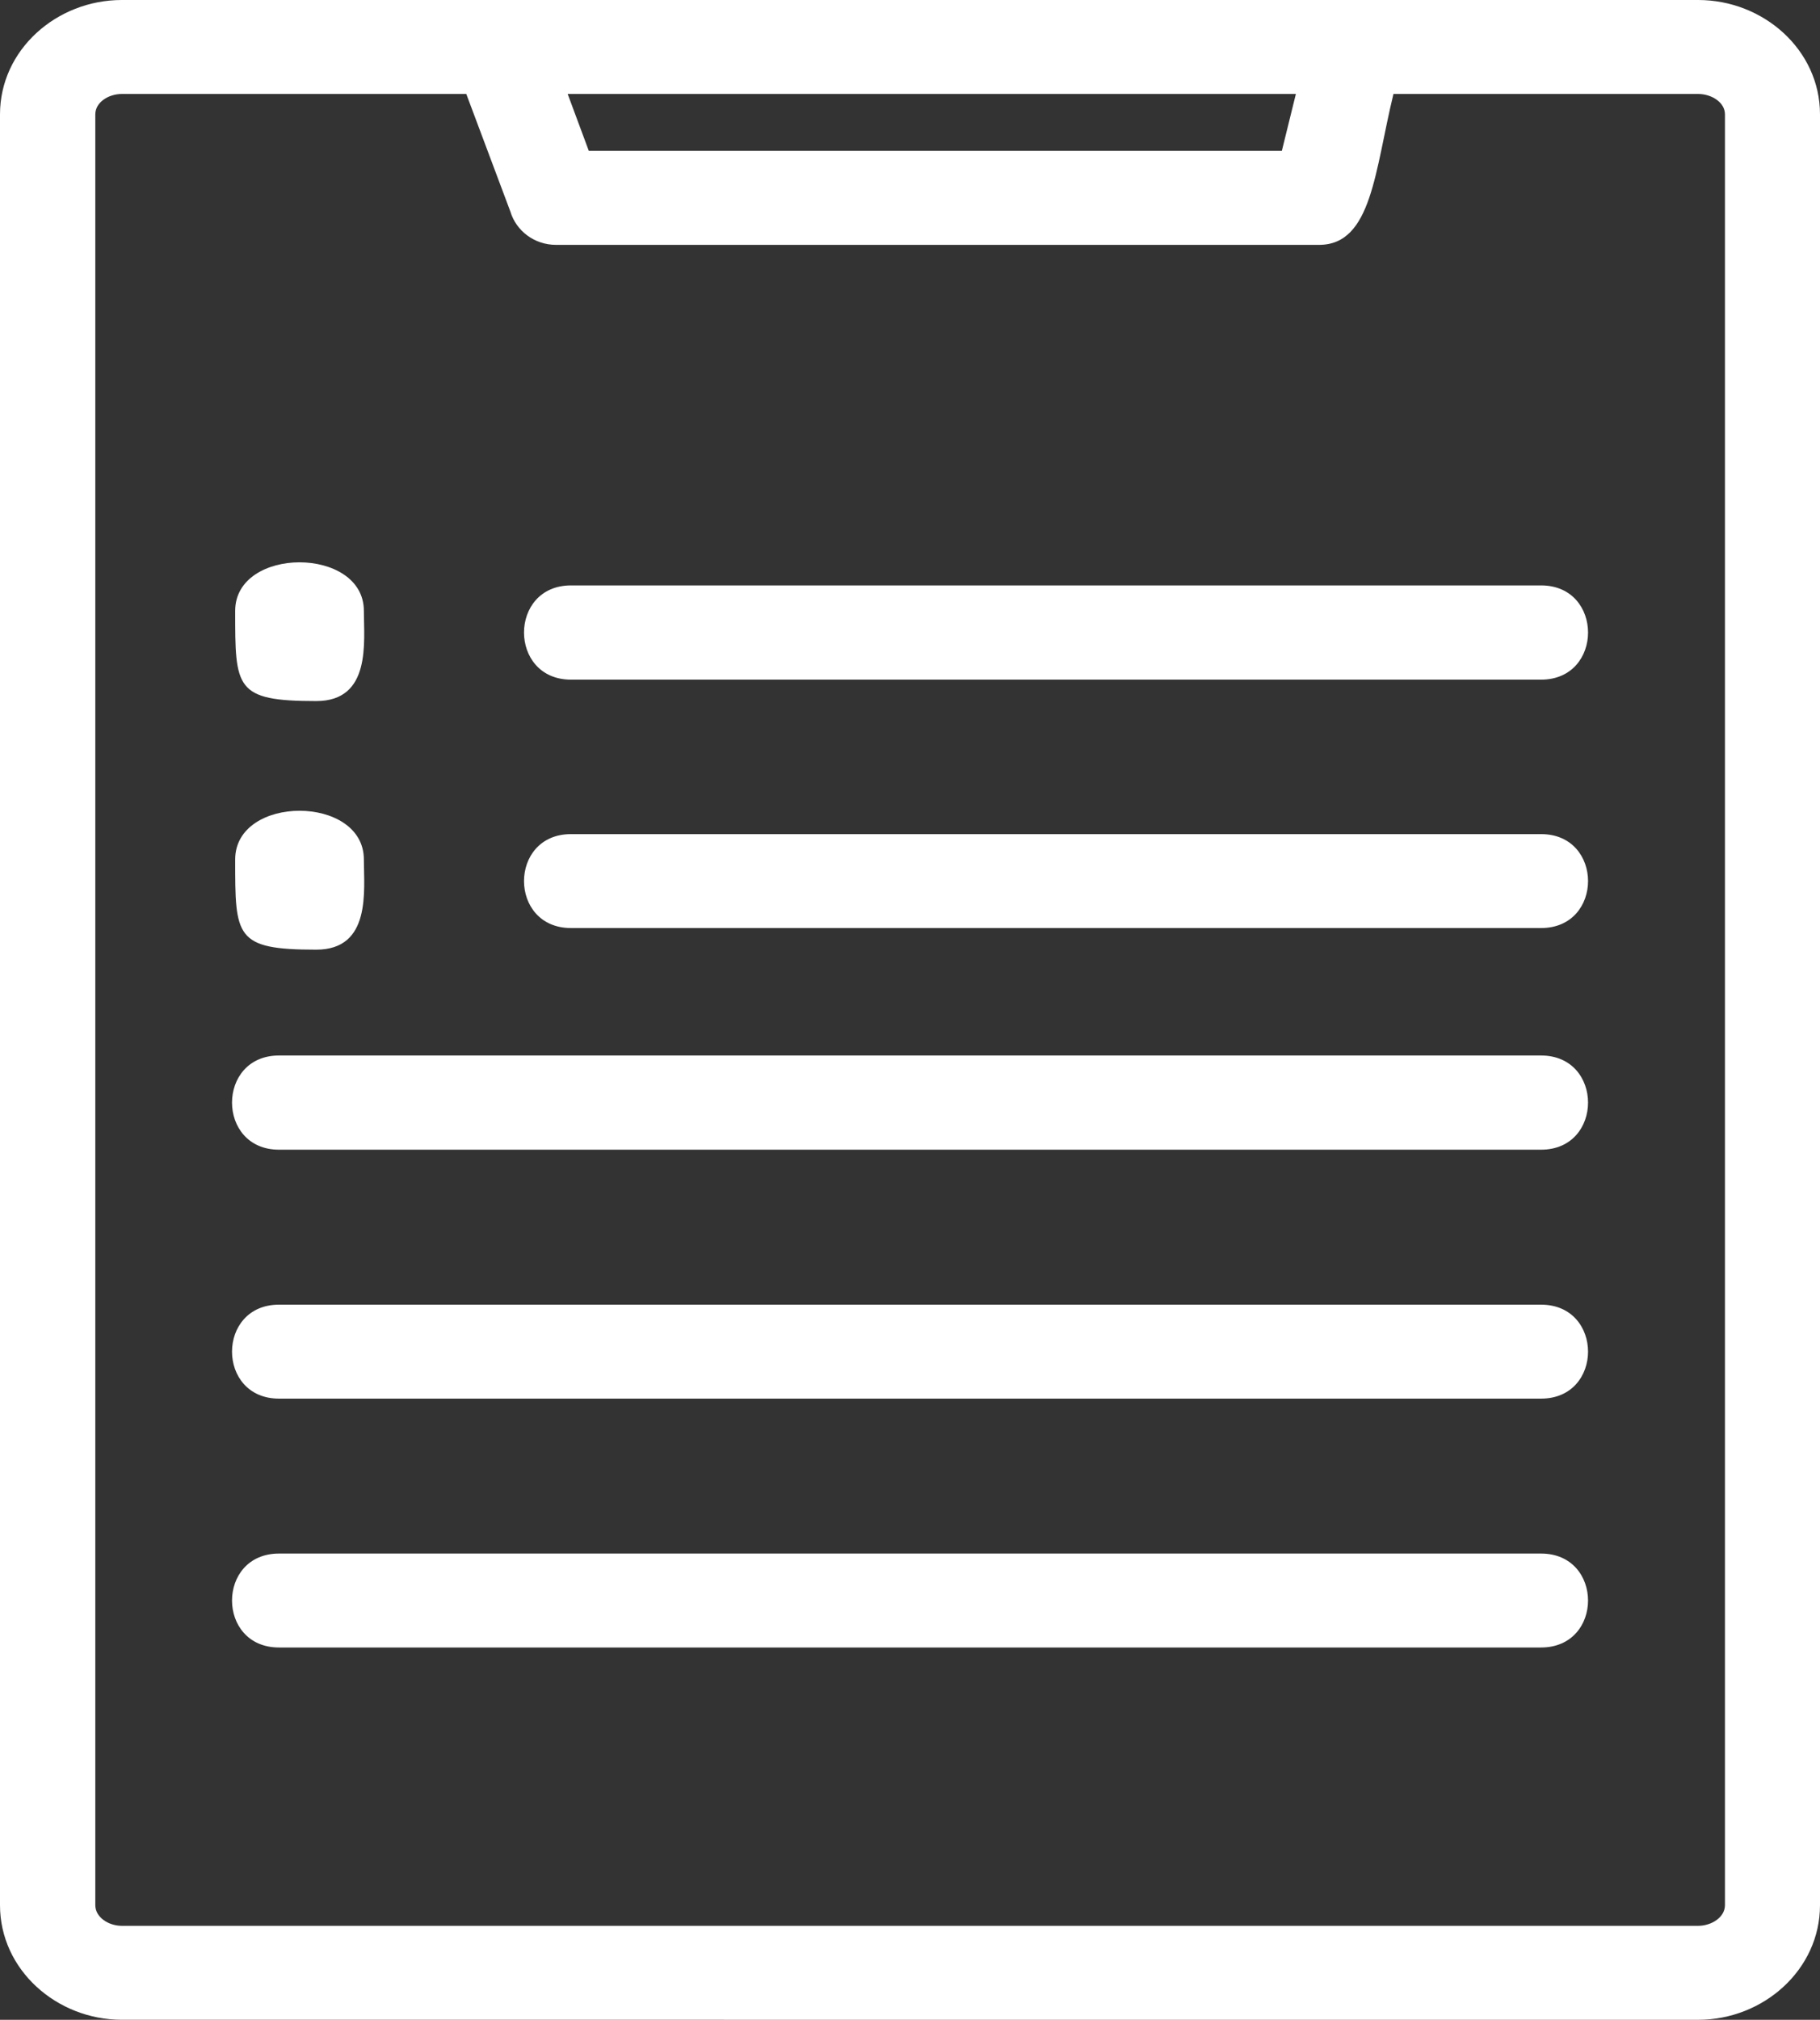
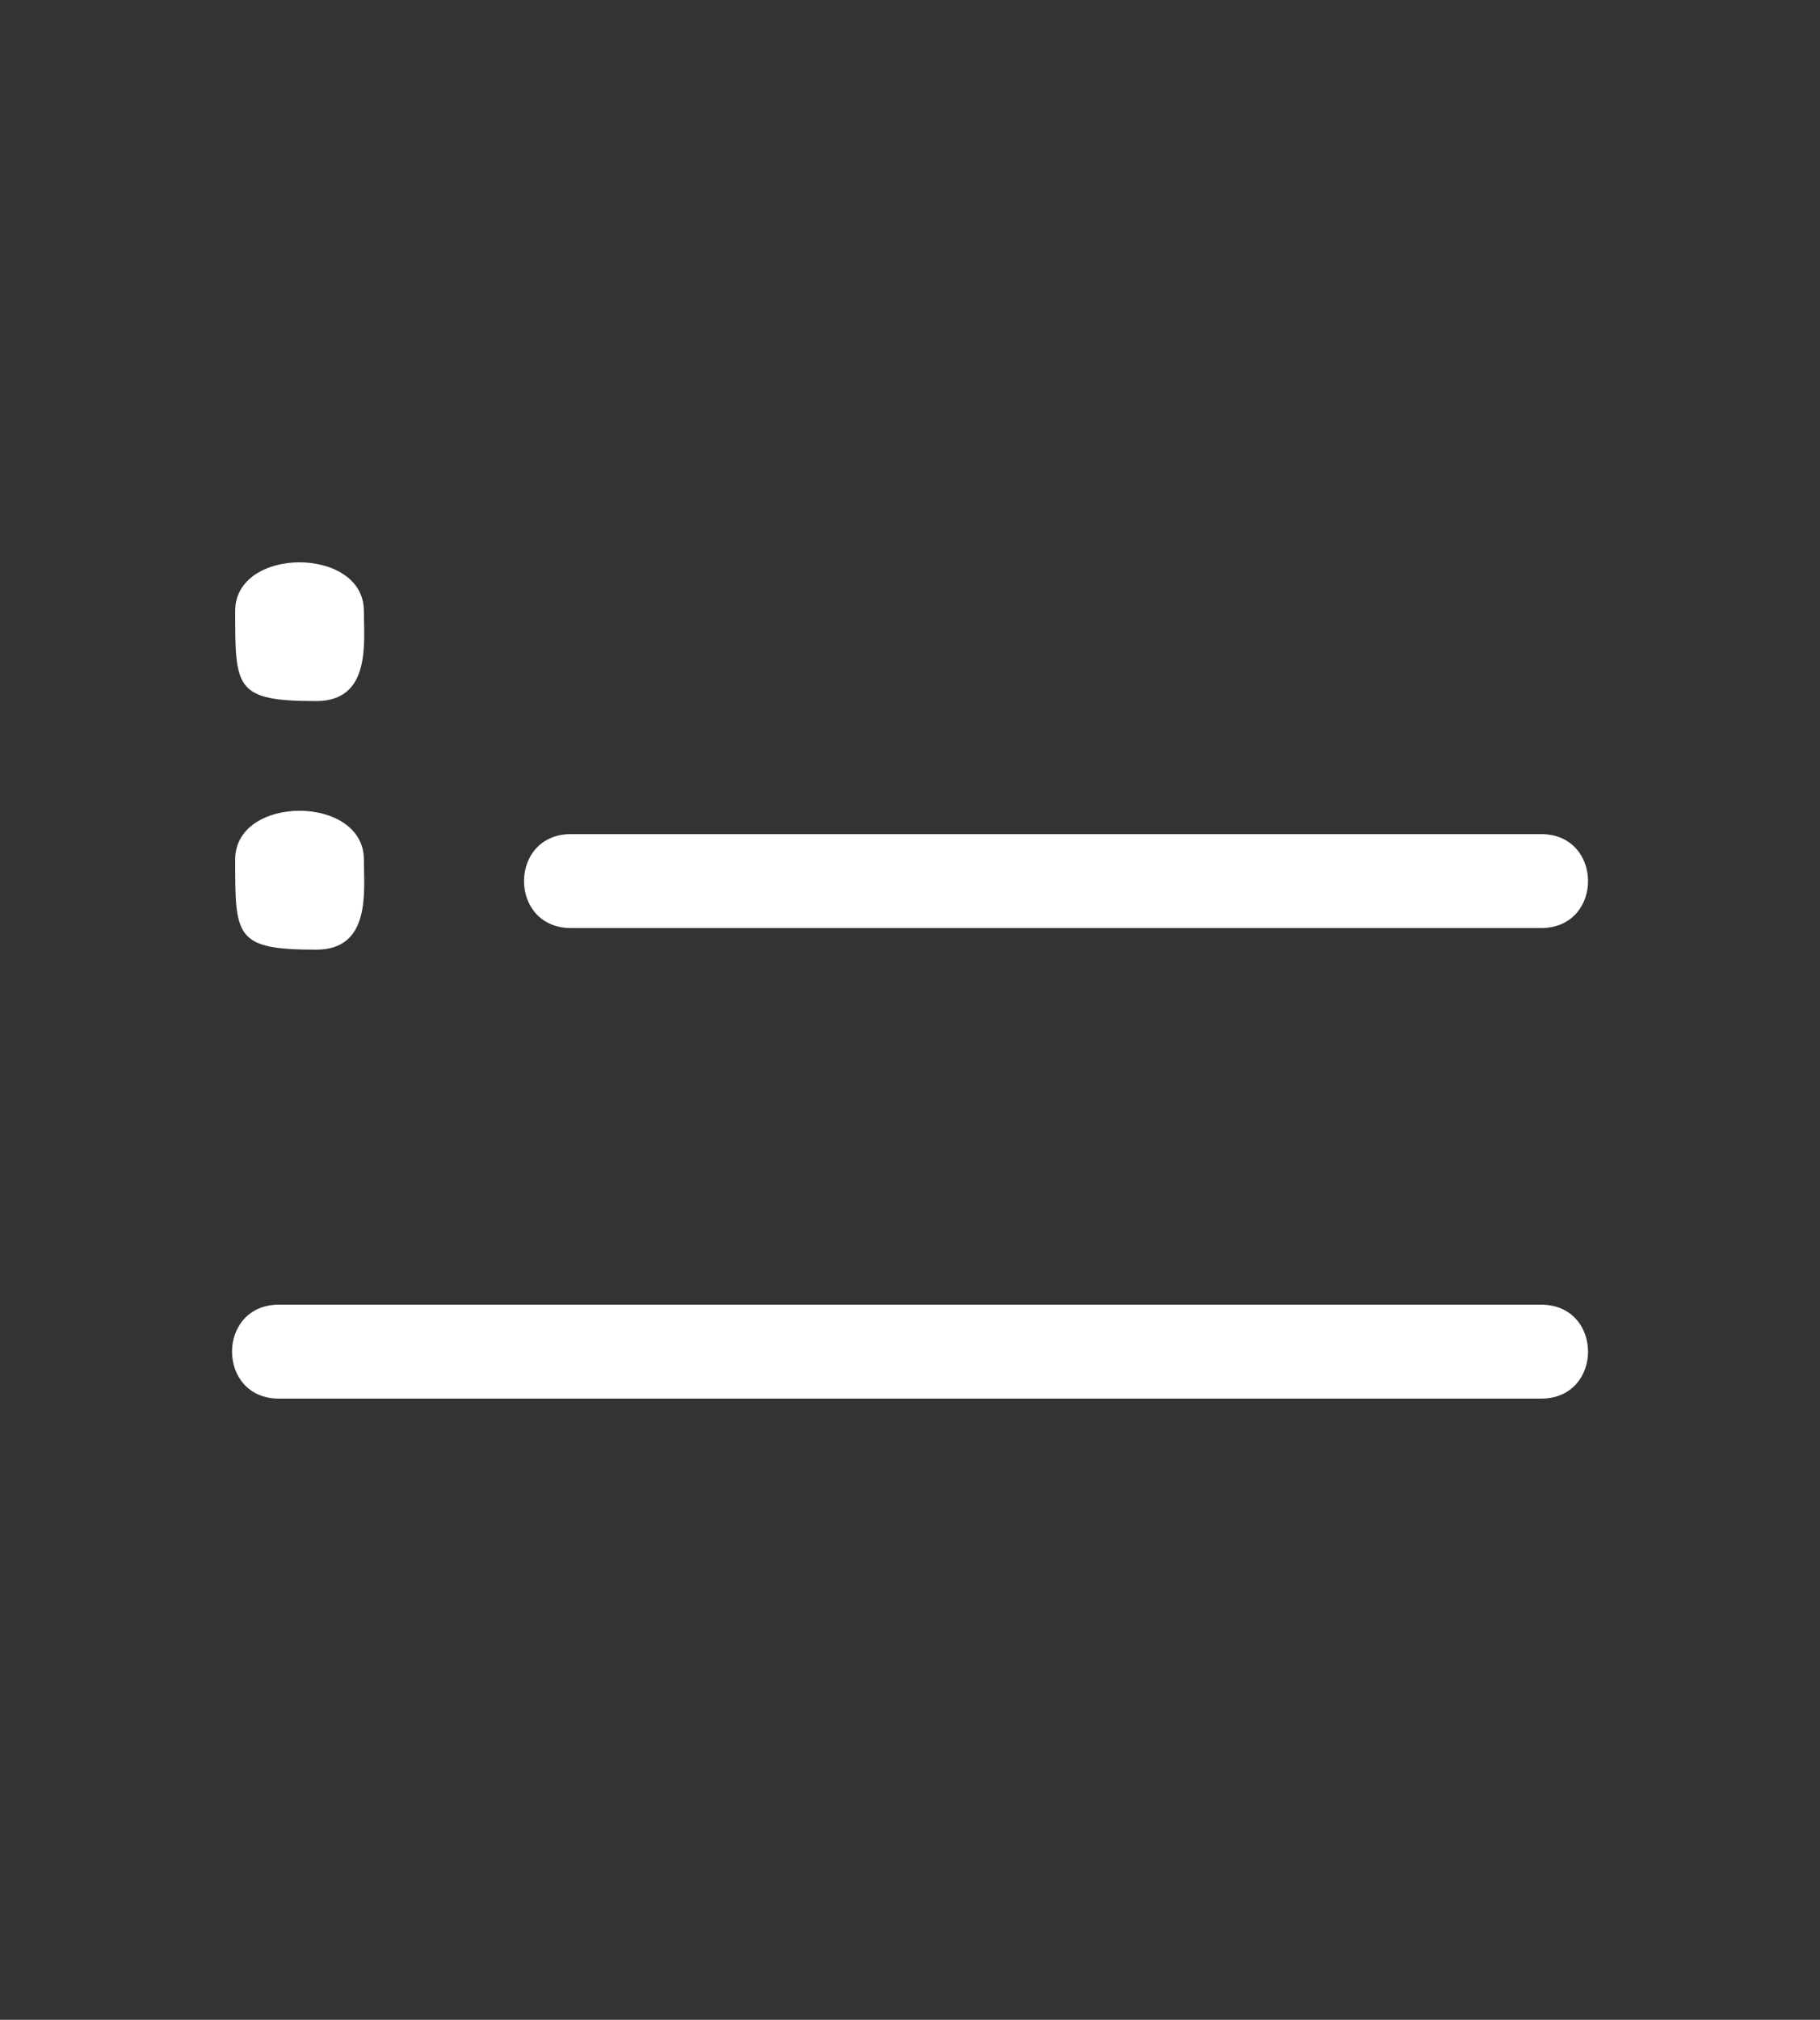
<svg xmlns="http://www.w3.org/2000/svg" width="55" height="61" viewBox="0 0 55 61" fill="none">
  <rect x="0" y="0" width="55" height="61" fill="#333333" stroke="none" />
-   <path d="M3.681 0H51.319C53.291 0 55 1.507 55 3.454V57.538C55 59.486 53.291 61 51.319 61L3.681 60.999C1.709 60.999 0 59.486 0 57.538V3.454C0 1.506 1.709 0 3.681 0V0ZM51.319 2.838H42.11C41.548 5.135 41.463 7.395 39.862 7.395H16.802C16.154 7.395 15.6 6.977 15.424 6.391L14.091 2.838L3.681 2.838C3.28 2.838 2.88 3.089 2.88 3.454V57.538C2.88 57.904 3.28 58.162 3.681 58.162H51.319C51.72 58.162 52.128 57.904 52.128 57.538V3.454C52.128 3.089 51.72 2.838 51.319 2.838L51.319 2.838ZM39.161 2.838H17.155L17.794 4.557H38.737L39.161 2.838Z" fill="white" />
-   <path d="M17.256 20.526C15.362 20.526 15.362 17.68 17.256 17.68H46.57C48.464 17.68 48.464 20.526 46.57 20.526H17.256Z" fill="white" />
  <path d="M17.256 28.028C15.362 28.028 15.362 25.191 17.256 25.191H46.57C48.464 25.191 48.464 28.028 46.57 28.028H17.256Z" fill="white" />
  <path d="M9.556 28.681C7.1 28.681 7.107 28.293 7.107 25.958C7.107 23.995 10.996 23.995 10.996 25.958C10.996 26.893 11.227 28.681 9.556 28.681Z" fill="white" />
  <path d="M9.556 21.173C7.1 21.173 7.107 20.785 7.107 18.449C7.107 16.494 10.996 16.494 10.996 18.449C10.996 19.385 11.227 21.173 9.556 21.173Z" fill="white" />
-   <path d="M8.432 34.722C6.538 34.722 6.538 31.877 8.432 31.877H46.569C48.464 31.877 48.464 34.722 46.569 34.722H8.432Z" fill="white" />
  <path d="M8.432 42.24C6.538 42.24 6.538 39.402 8.432 39.402H46.569C48.464 39.402 48.464 42.24 46.569 42.24H8.432Z" fill="white" />
-   <path d="M8.432 49.756C6.538 49.756 6.538 46.919 8.432 46.919H46.569C48.464 46.919 48.464 49.756 46.569 49.756H8.432Z" fill="white" />
</svg>